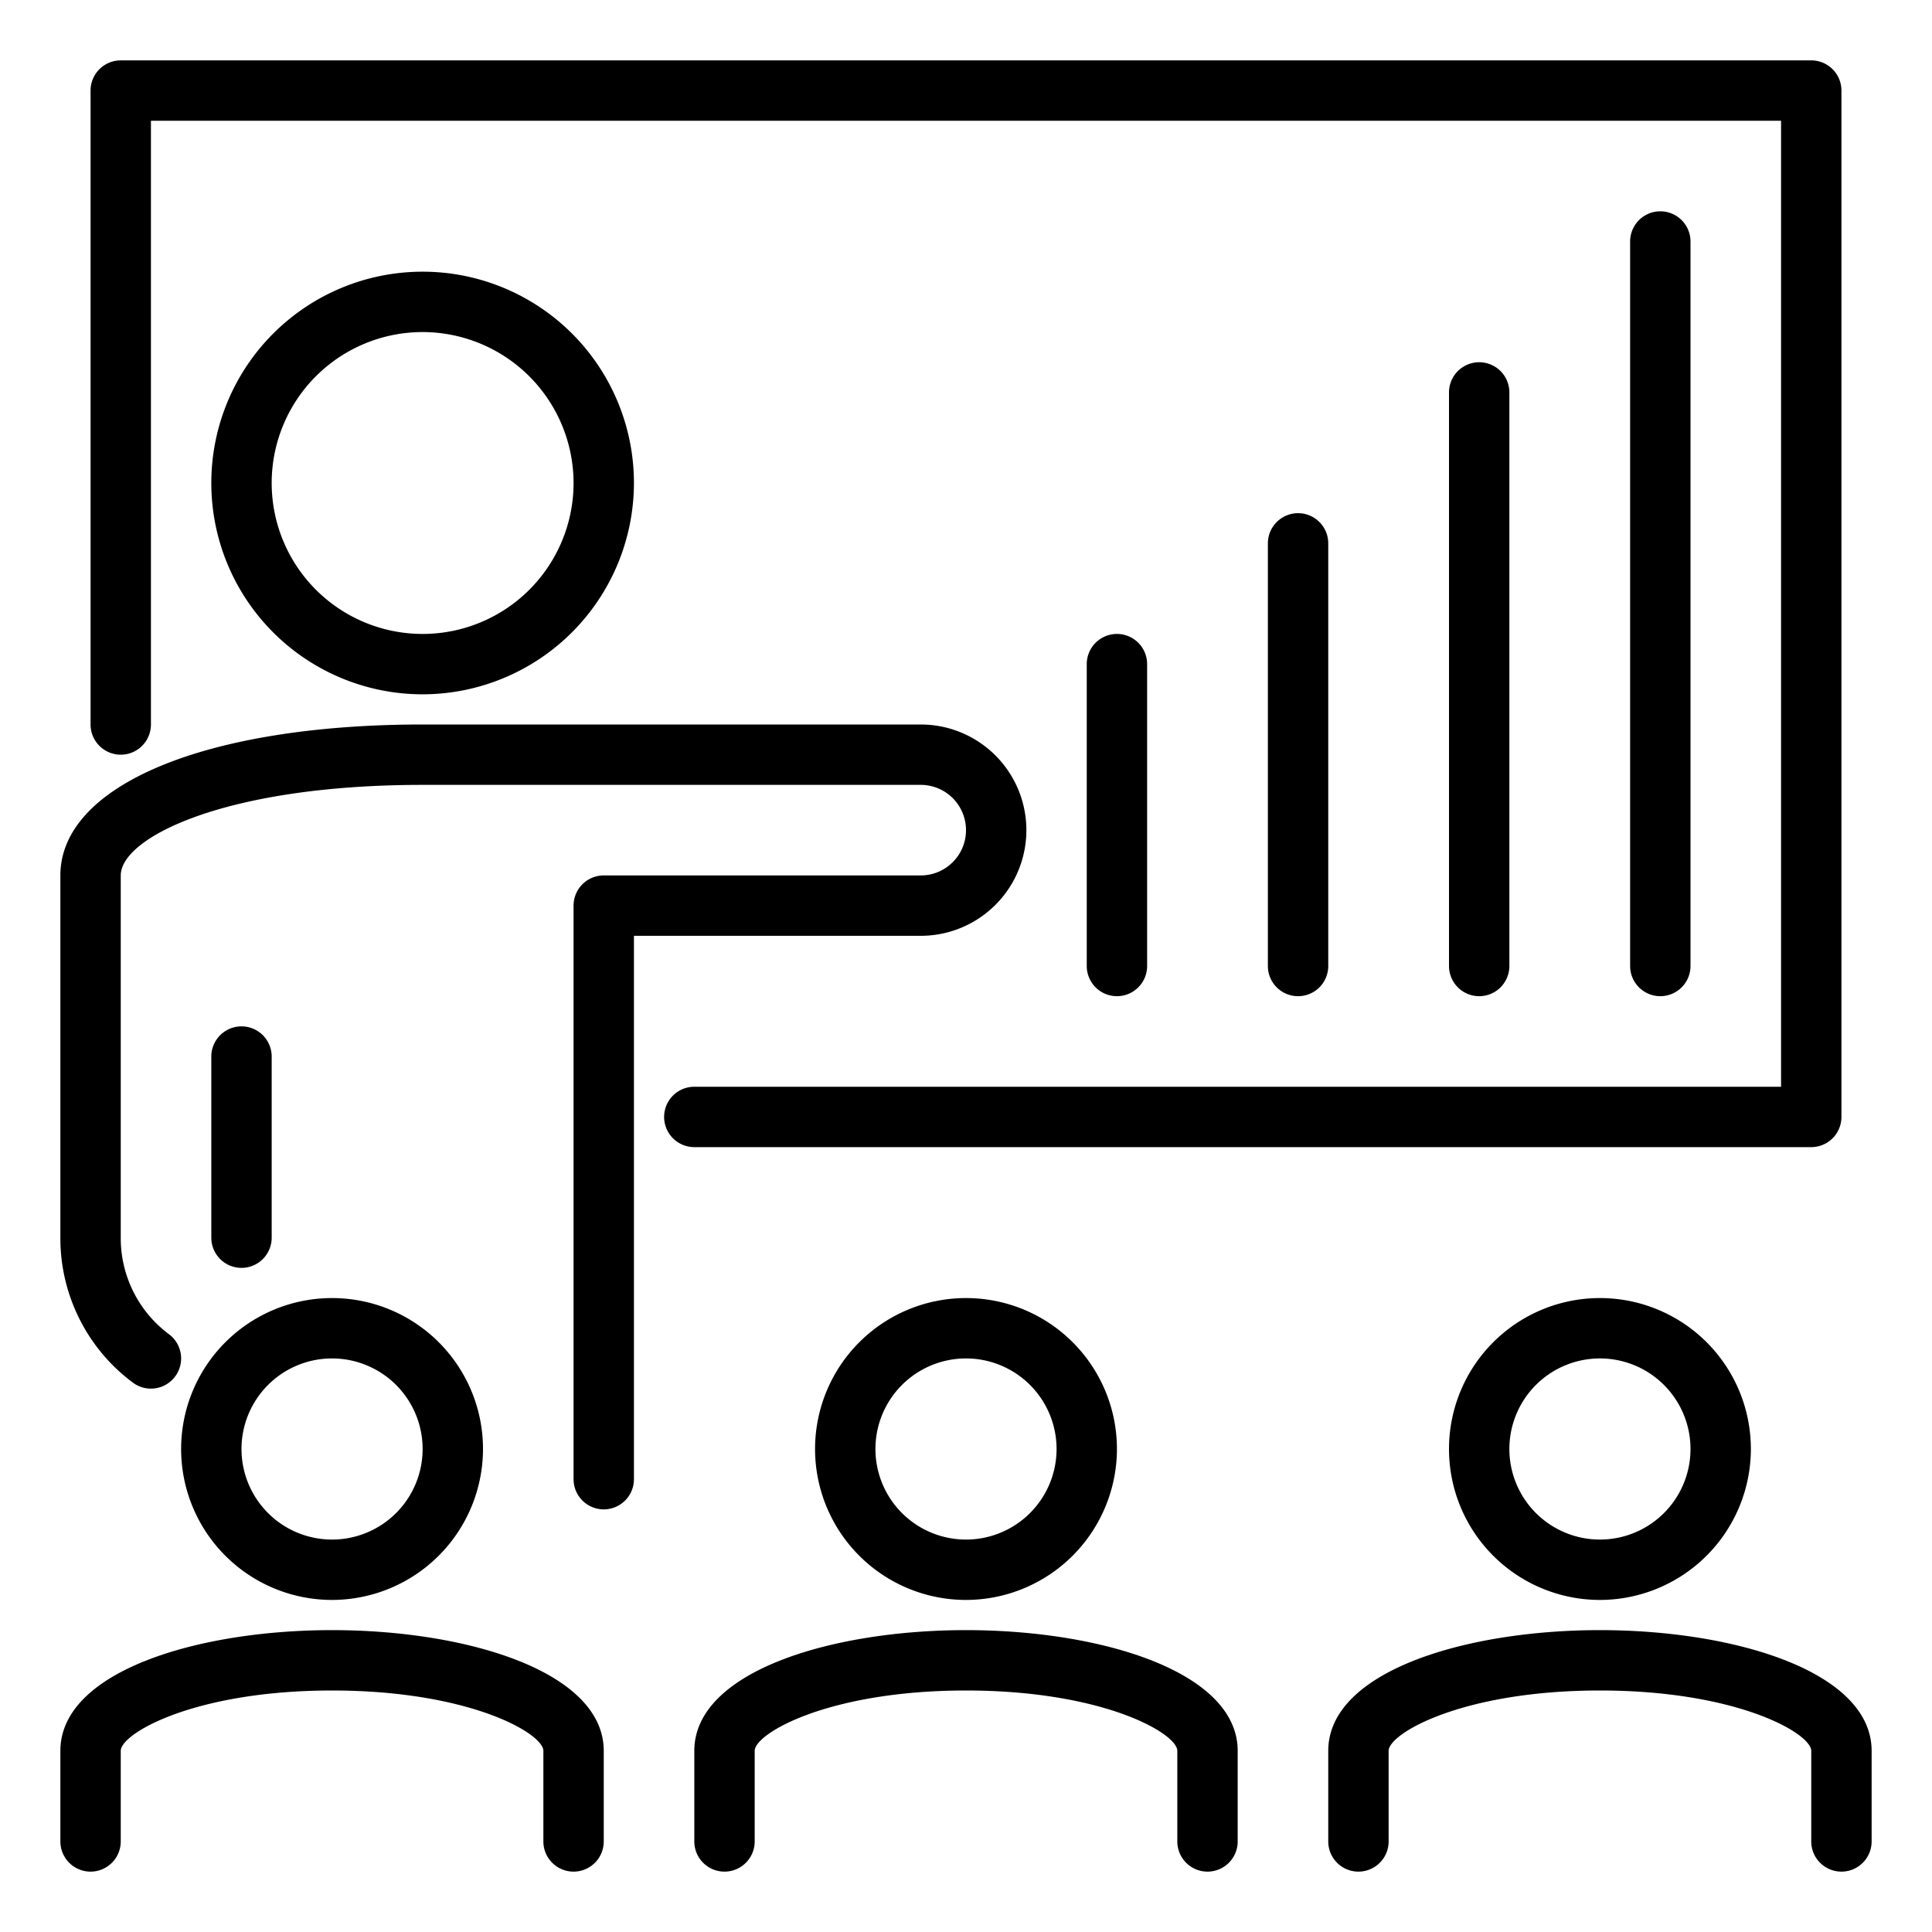
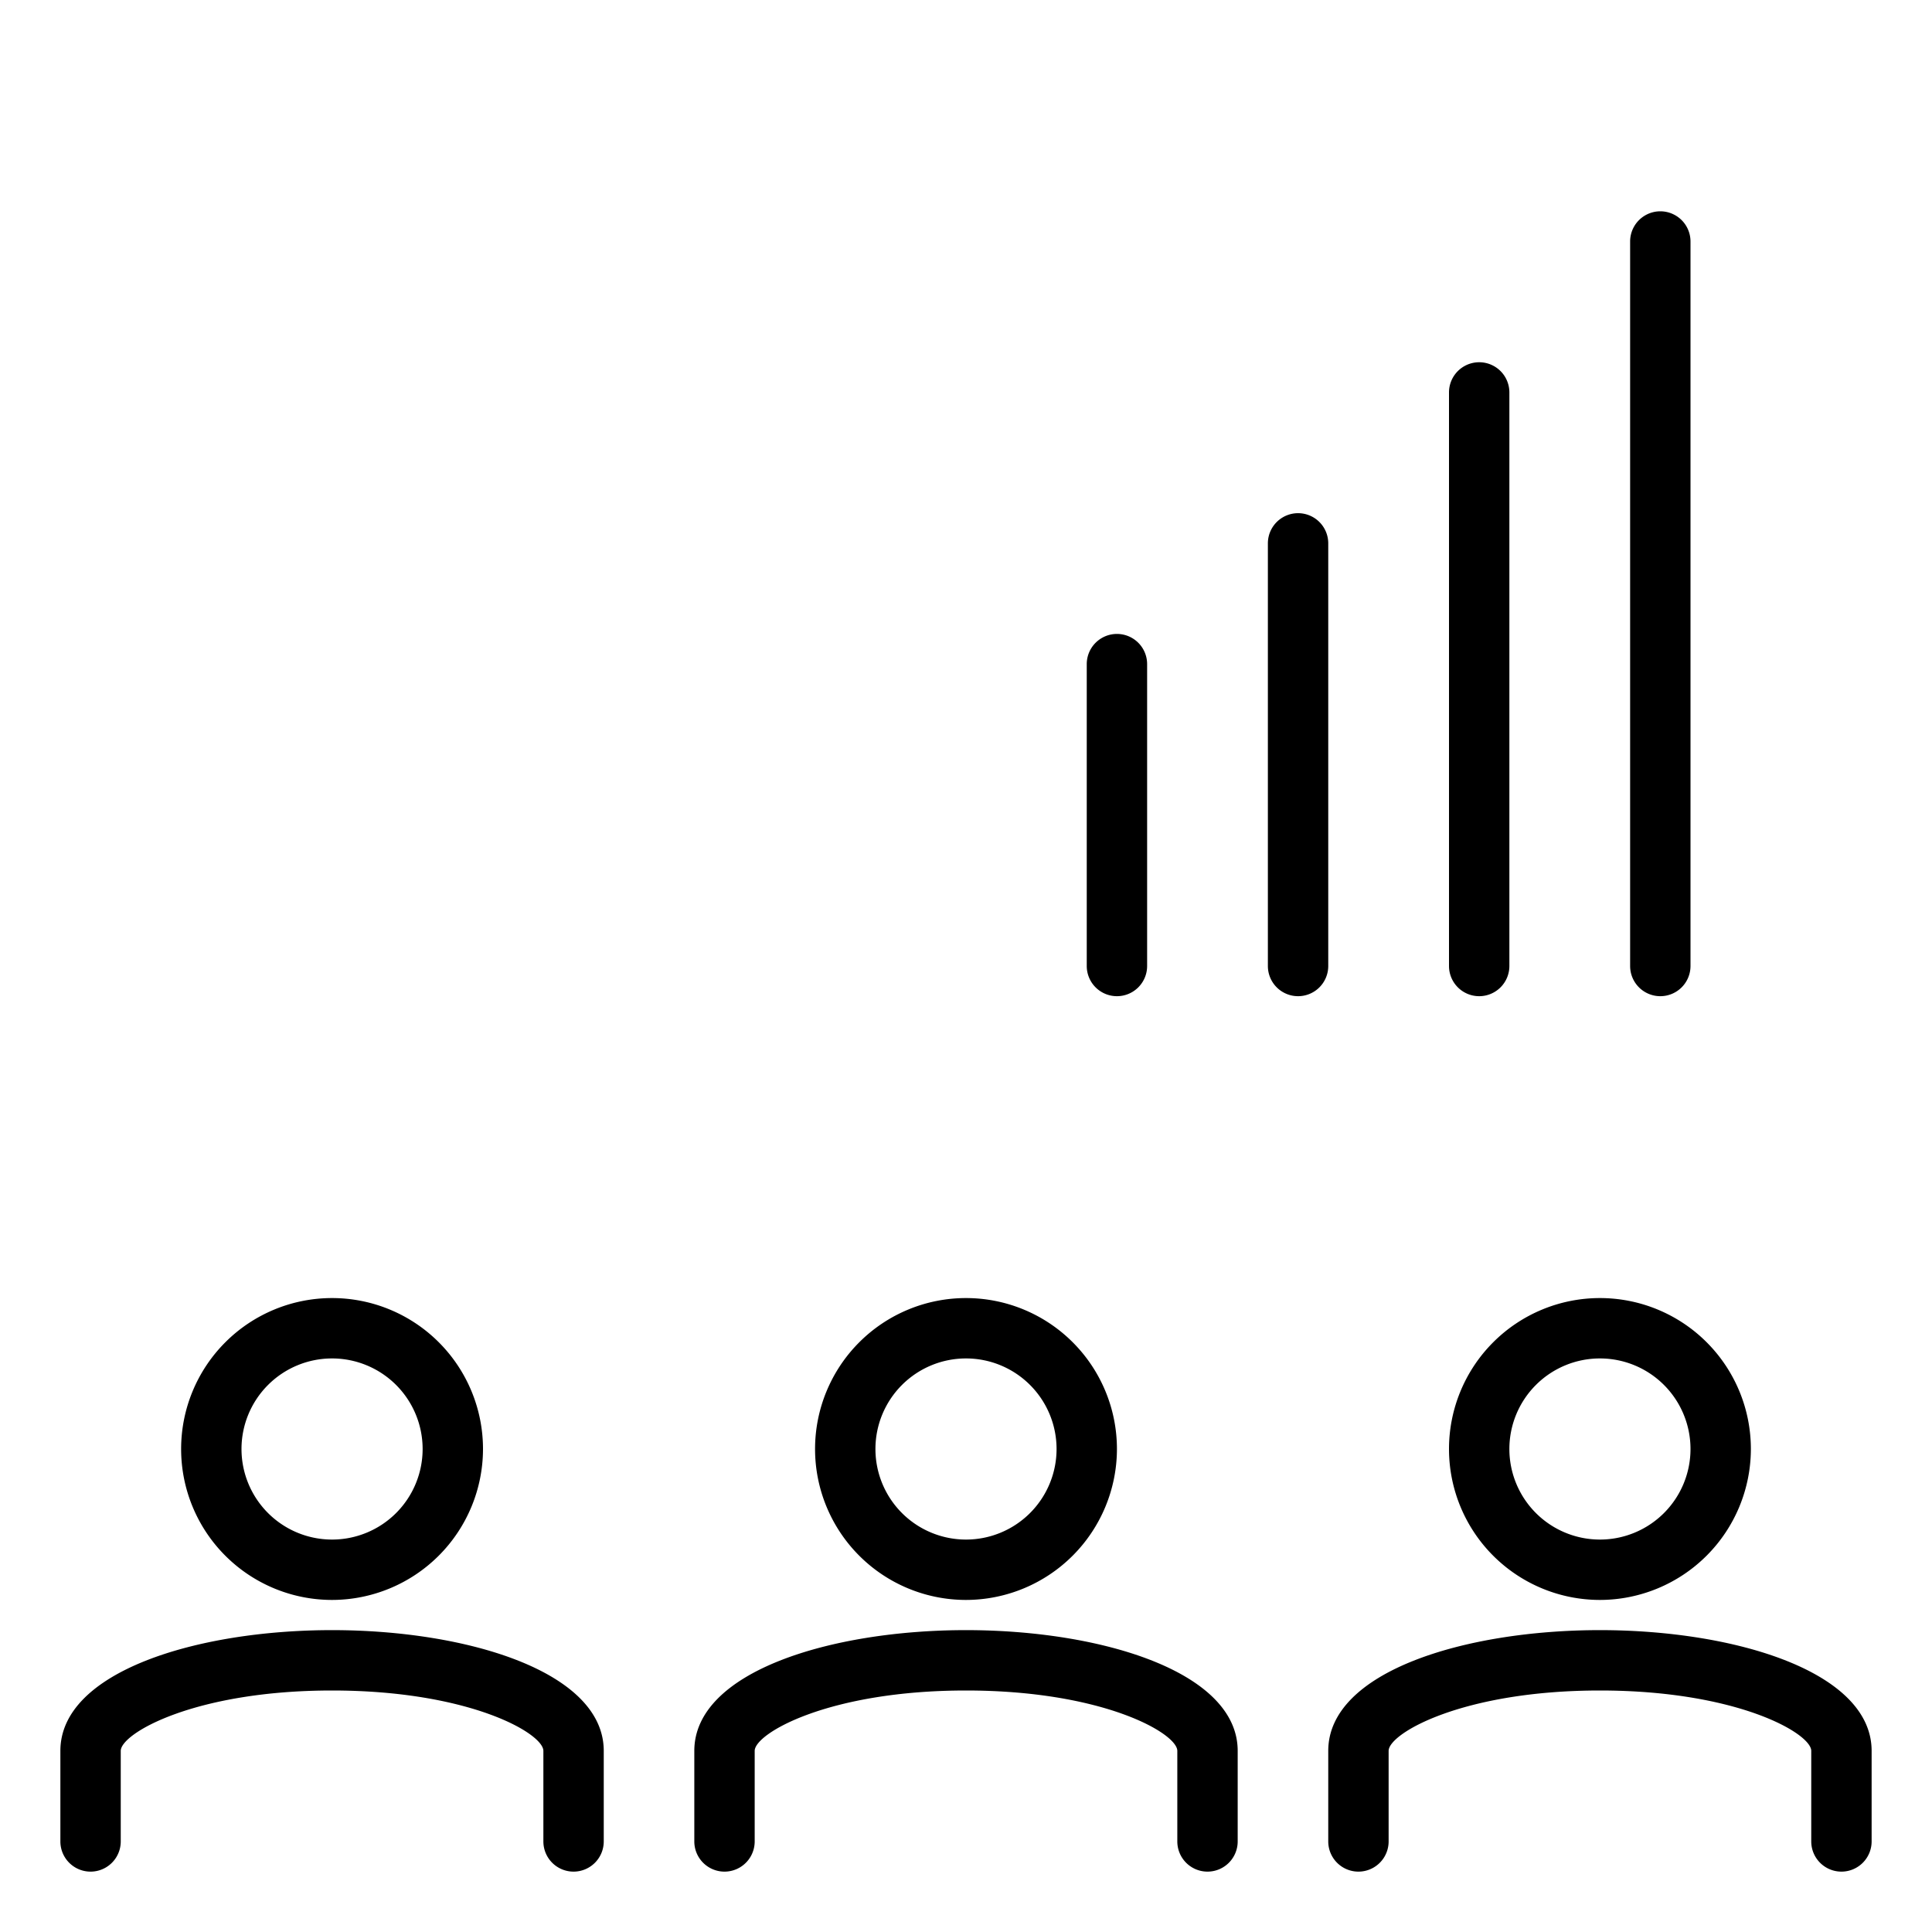
<svg xmlns="http://www.w3.org/2000/svg" id="Layer_1" height="512" viewBox="0 0 64 64" width="512" data-name="Layer 1">
-   <path d="m60 38h-37a1 1 0 0 1 0-2h36v-32h-54v20a1 1 0 0 1 -2 0v-21a1 1 0 0 1 1-1h56a1 1 0 0 1 1 1v34a1 1 0 0 1 -1 1z" />
  <path d="m55 33a1 1 0 0 1 -1-1v-24a1 1 0 0 1 2 0v24a1 1 0 0 1 -1 1z" />
  <path d="m49 33a1 1 0 0 1 -1-1v-19a1 1 0 0 1 2 0v19a1 1 0 0 1 -1 1z" />
  <path d="m43 33a1 1 0 0 1 -1-1v-14a1 1 0 0 1 2 0v14a1 1 0 0 1 -1 1z" />
  <path d="m37 33a1 1 0 0 1 -1-1v-10a1 1 0 0 1 2 0v10a1 1 0 0 1 -1 1z" />
  <path d="m19 62a1 1 0 0 1 -1-1v-3c0-.58-2.453-2-7-2s-7 1.42-7 2v3a1 1 0 0 1 -2 0v-3c0-2.626 4.527-4 9-4s9 1.374 9 4v3a1 1 0 0 1 -1 1z" />
  <path d="m11 53a5 5 0 1 1 5-5 5.006 5.006 0 0 1 -5 5zm0-8a3 3 0 1 0 3 3 3 3 0 0 0 -3-3z" />
  <path d="m40 62a1 1 0 0 1 -1-1v-3c0-.58-2.453-2-7-2s-7 1.42-7 2v3a1 1 0 0 1 -2 0v-3c0-2.626 4.527-4 9-4s9 1.374 9 4v3a1 1 0 0 1 -1 1z" />
  <path d="m32 53a5 5 0 1 1 5-5 5.006 5.006 0 0 1 -5 5zm0-8a3 3 0 1 0 3 3 3 3 0 0 0 -3-3z" />
  <path d="m61 62a1 1 0 0 1 -1-1v-3c0-.58-2.453-2-7-2s-7 1.42-7 2v3a1 1 0 0 1 -2 0v-3c0-2.626 4.527-4 9-4s9 1.374 9 4v3a1 1 0 0 1 -1 1z" />
  <path d="m53 53a5 5 0 1 1 5-5 5.006 5.006 0 0 1 -5 5zm0-8a3 3 0 1 0 3 3 3 3 0 0 0 -3-3z" />
-   <path d="m14 23a7 7 0 1 1 7-7 7.009 7.009 0 0 1 -7 7zm0-12a5 5 0 1 0 5 5 5.006 5.006 0 0 0 -5-5z" />
-   <path d="m8 42a1 1 0 0 1 -1-1v-6a1 1 0 0 1 2 0v6a1 1 0 0 1 -1 1z" />
-   <path d="m20 50a1 1 0 0 1 -1-1v-19a1 1 0 0 1 1-1h10.5a1.5 1.5 0 0 0 0-3h-16.5c-6.524 0-10 1.742-10 3v12a3.964 3.964 0 0 0 1.6 3.2 1 1 0 1 1 -1.2 1.6 5.957 5.957 0 0 1 -2.4-4.8v-12c0-2.99 4.822-5 12-5h16.5a3.5 3.5 0 0 1 0 7h-9.5v18a1 1 0 0 1 -1 1z" />
</svg>